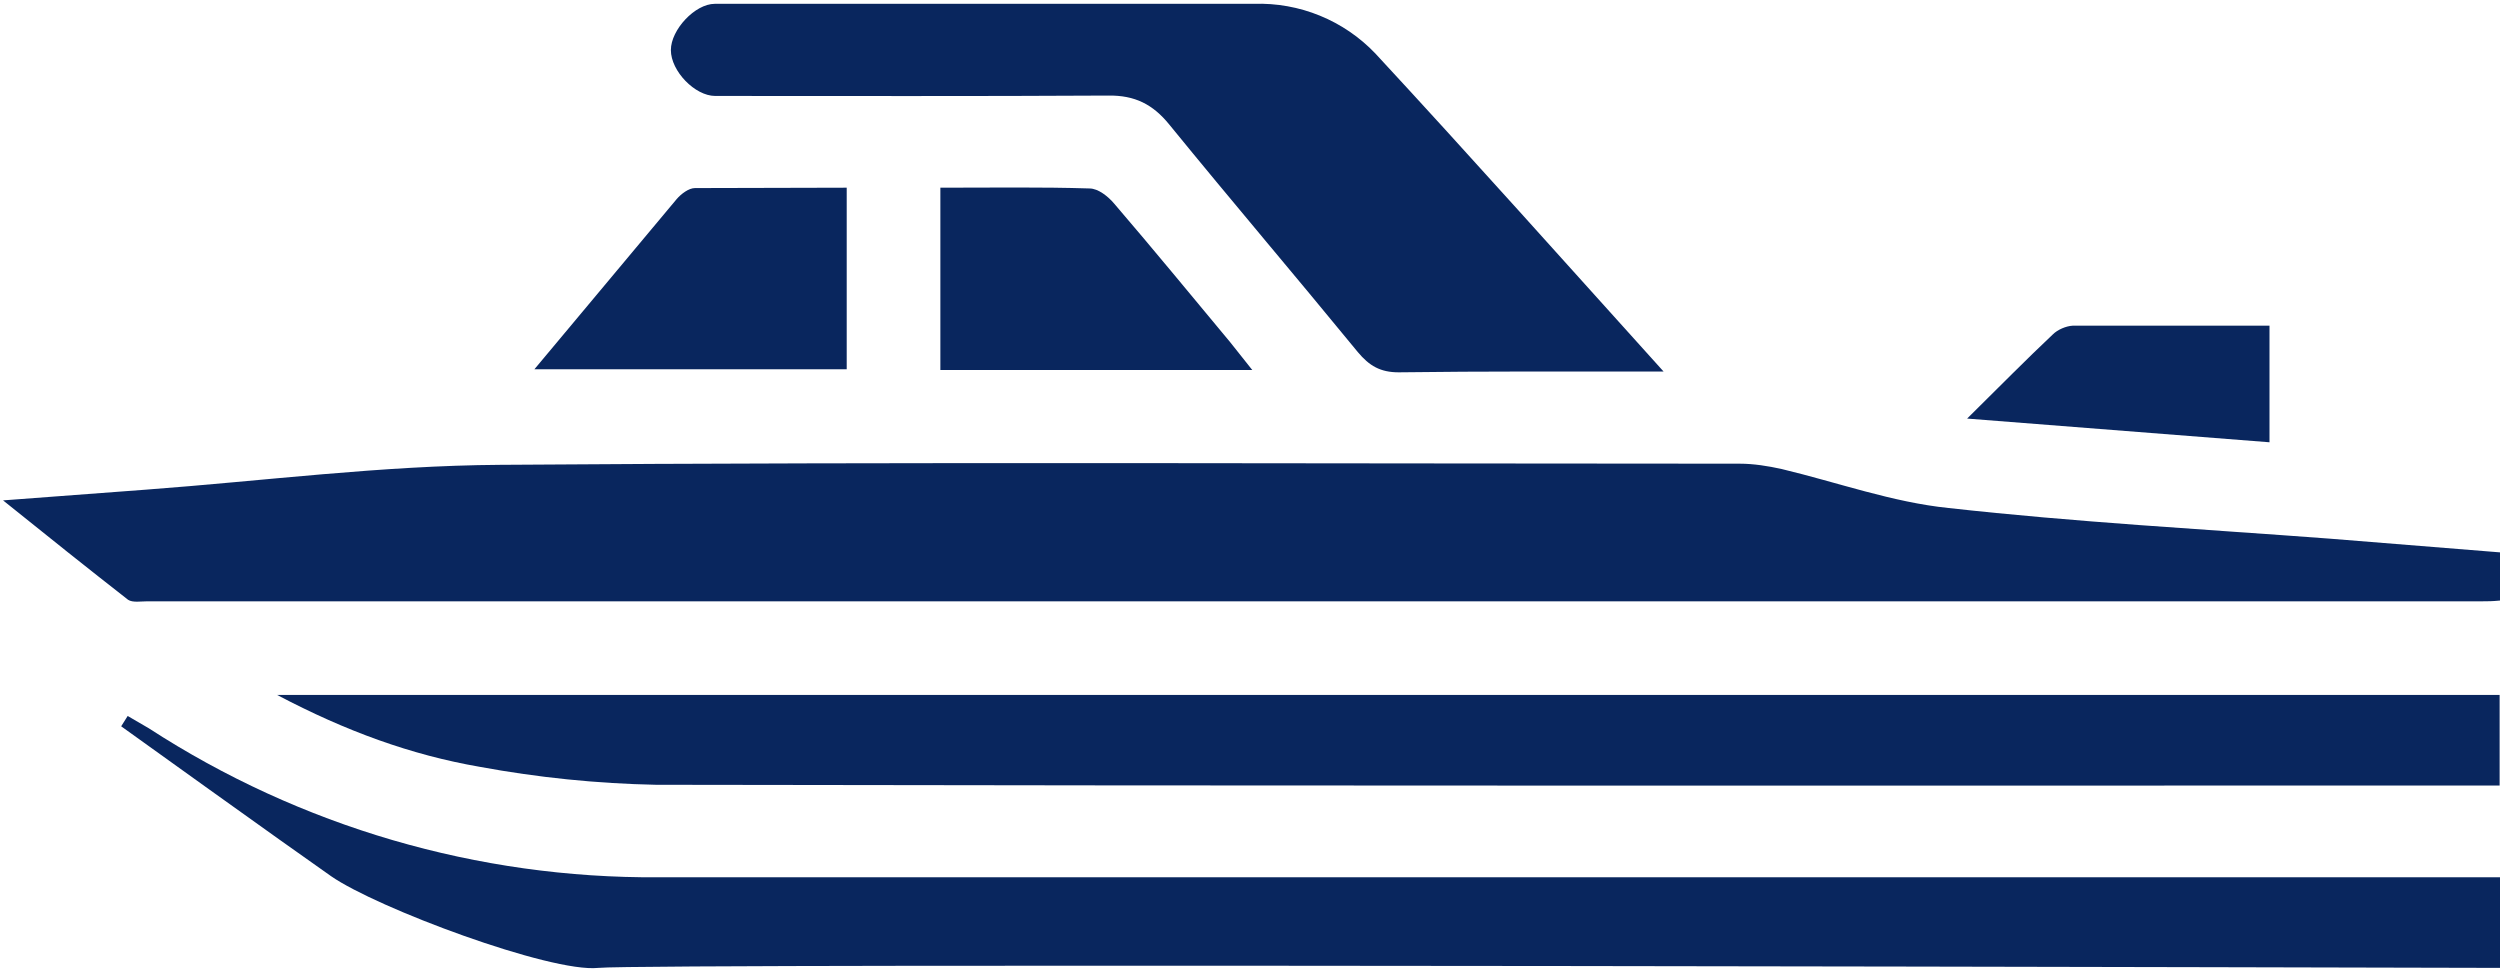
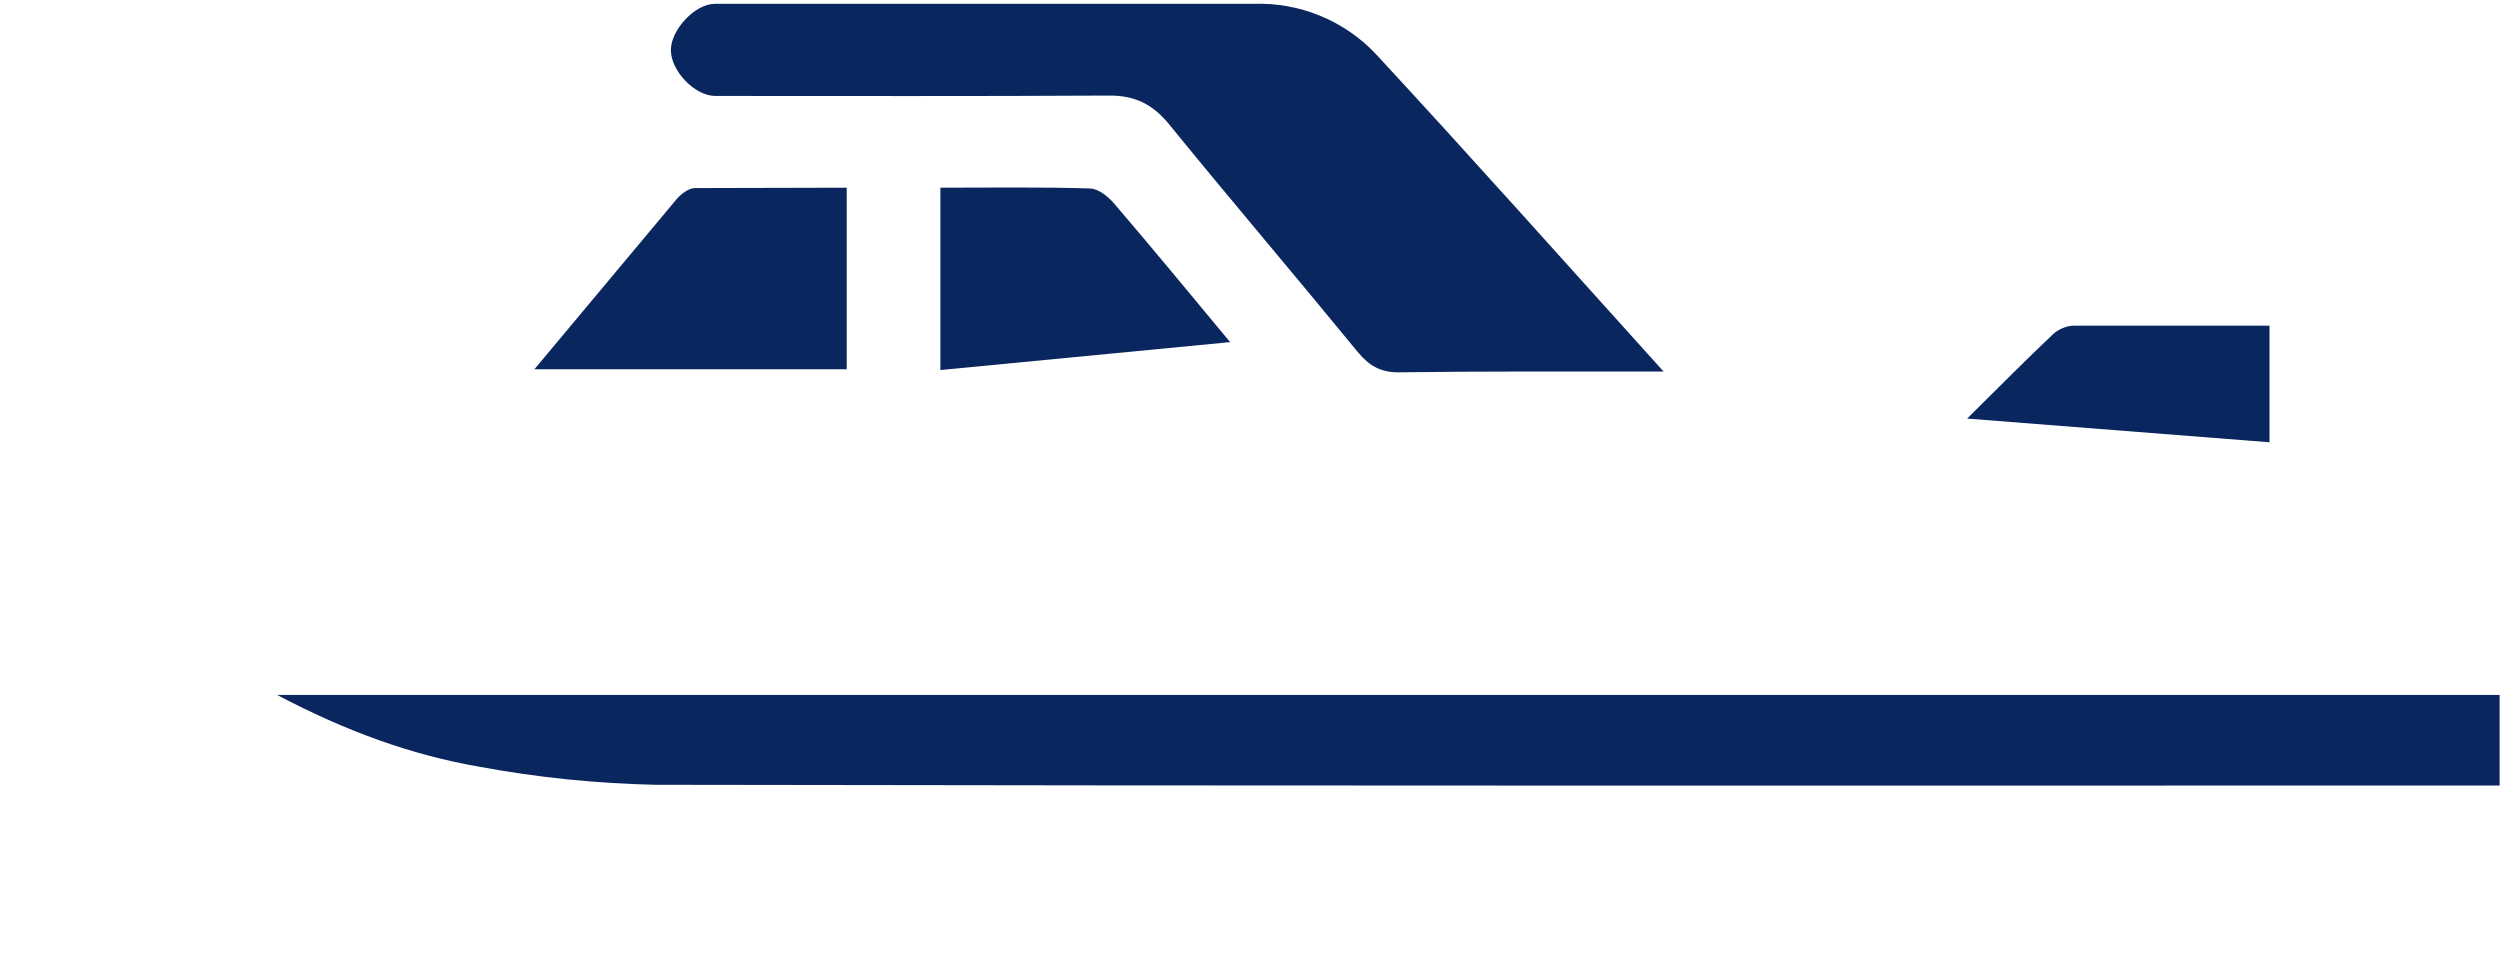
<svg xmlns="http://www.w3.org/2000/svg" width="654" height="254" viewBox="0 0 654 254" fill="none">
-   <path d="M654 157.1V144.5L609.3 140.9C576.1 138.4 542.9 136.6 509.8 132.9C495.1 131.4 480.7 126.2 466.1 122.7C462.5 121.9 458.7 121.3 455.1 121.3C347 121.3 238.9 120.8 130.8 121.6C99.8 121.8 69 125.8 38.1 128.1L0.8 130.9C12.6 140.4 23 148.7 33.5 156.9C34.7 157.7 36.9 157.3 38.6 157.3H649.6C650.8 157.3 652 157.3 654 157.1ZM31.7 190C31.7 190 74.7 220.9 86.6 229.2C98.5 237.5 144 254.5 156.5 253.2C169 251.9 654 253.2 654 253.2V229.5H172.3C124.977 229.823 78.597 216.264 38.9 190.5L33.4 187.3L31.7 190Z" fill="#09265E" />
  <path d="M653.9 205.5V181.8H72.5C90.5 191.3 107.6 197.5 125.5 200.6C140.714 203.411 156.132 204.983 171.6 205.3C330 205.6 488.3 205.5 646.7 205.5H653.9ZM435.2 97.2C409.2 68.4 384.8 41 359.8 14C355.715 9.714 350.77 6.34 345.29 4.1C339.81 1.859 333.917 0.803 328 1H187C181.8 1 175.5 7.8 175.5 13.1C175.5 18.6 181.8 25.1 187.1 25.1C221.4 25.1 255.6 25.2 289.9 25C296.9 24.9 301.6 27.3 305.9 32.6C322.2 52.6 338.9 72.2 355.2 92.1C358.2 95.7 361.1 97.4 365.9 97.4C388.3 97.1 410.8 97.2 435.2 97.2ZM221.5 96.6V49.1L181.8 49.2C180.2 49.2 178.2 50.7 177 52.1L139.8 96.6H221.5Z" fill="#09265E" />
-   <path d="M246 49.1V96.8H327.6L321.8 89.5C311.8 77.5 301.8 65.3 291.5 53.3C289.9 51.4 287.3 49.3 285 49.3C272.3 48.9 259.6 49.1 246 49.1ZM593.7 85.2H542.2C540.5 85.3 538.3 86.2 537 87.5C530 94.1 523.2 101 514.6 109.5L593.7 115.7V85.2Z" fill="#09265E" />
+   <path d="M246 49.1V96.8L321.8 89.5C311.8 77.5 301.8 65.3 291.5 53.3C289.9 51.4 287.3 49.3 285 49.3C272.3 48.9 259.6 49.1 246 49.1ZM593.7 85.2H542.2C540.5 85.3 538.3 86.2 537 87.5C530 94.1 523.2 101 514.6 109.5L593.7 115.7V85.2Z" fill="#09265E" />
</svg>